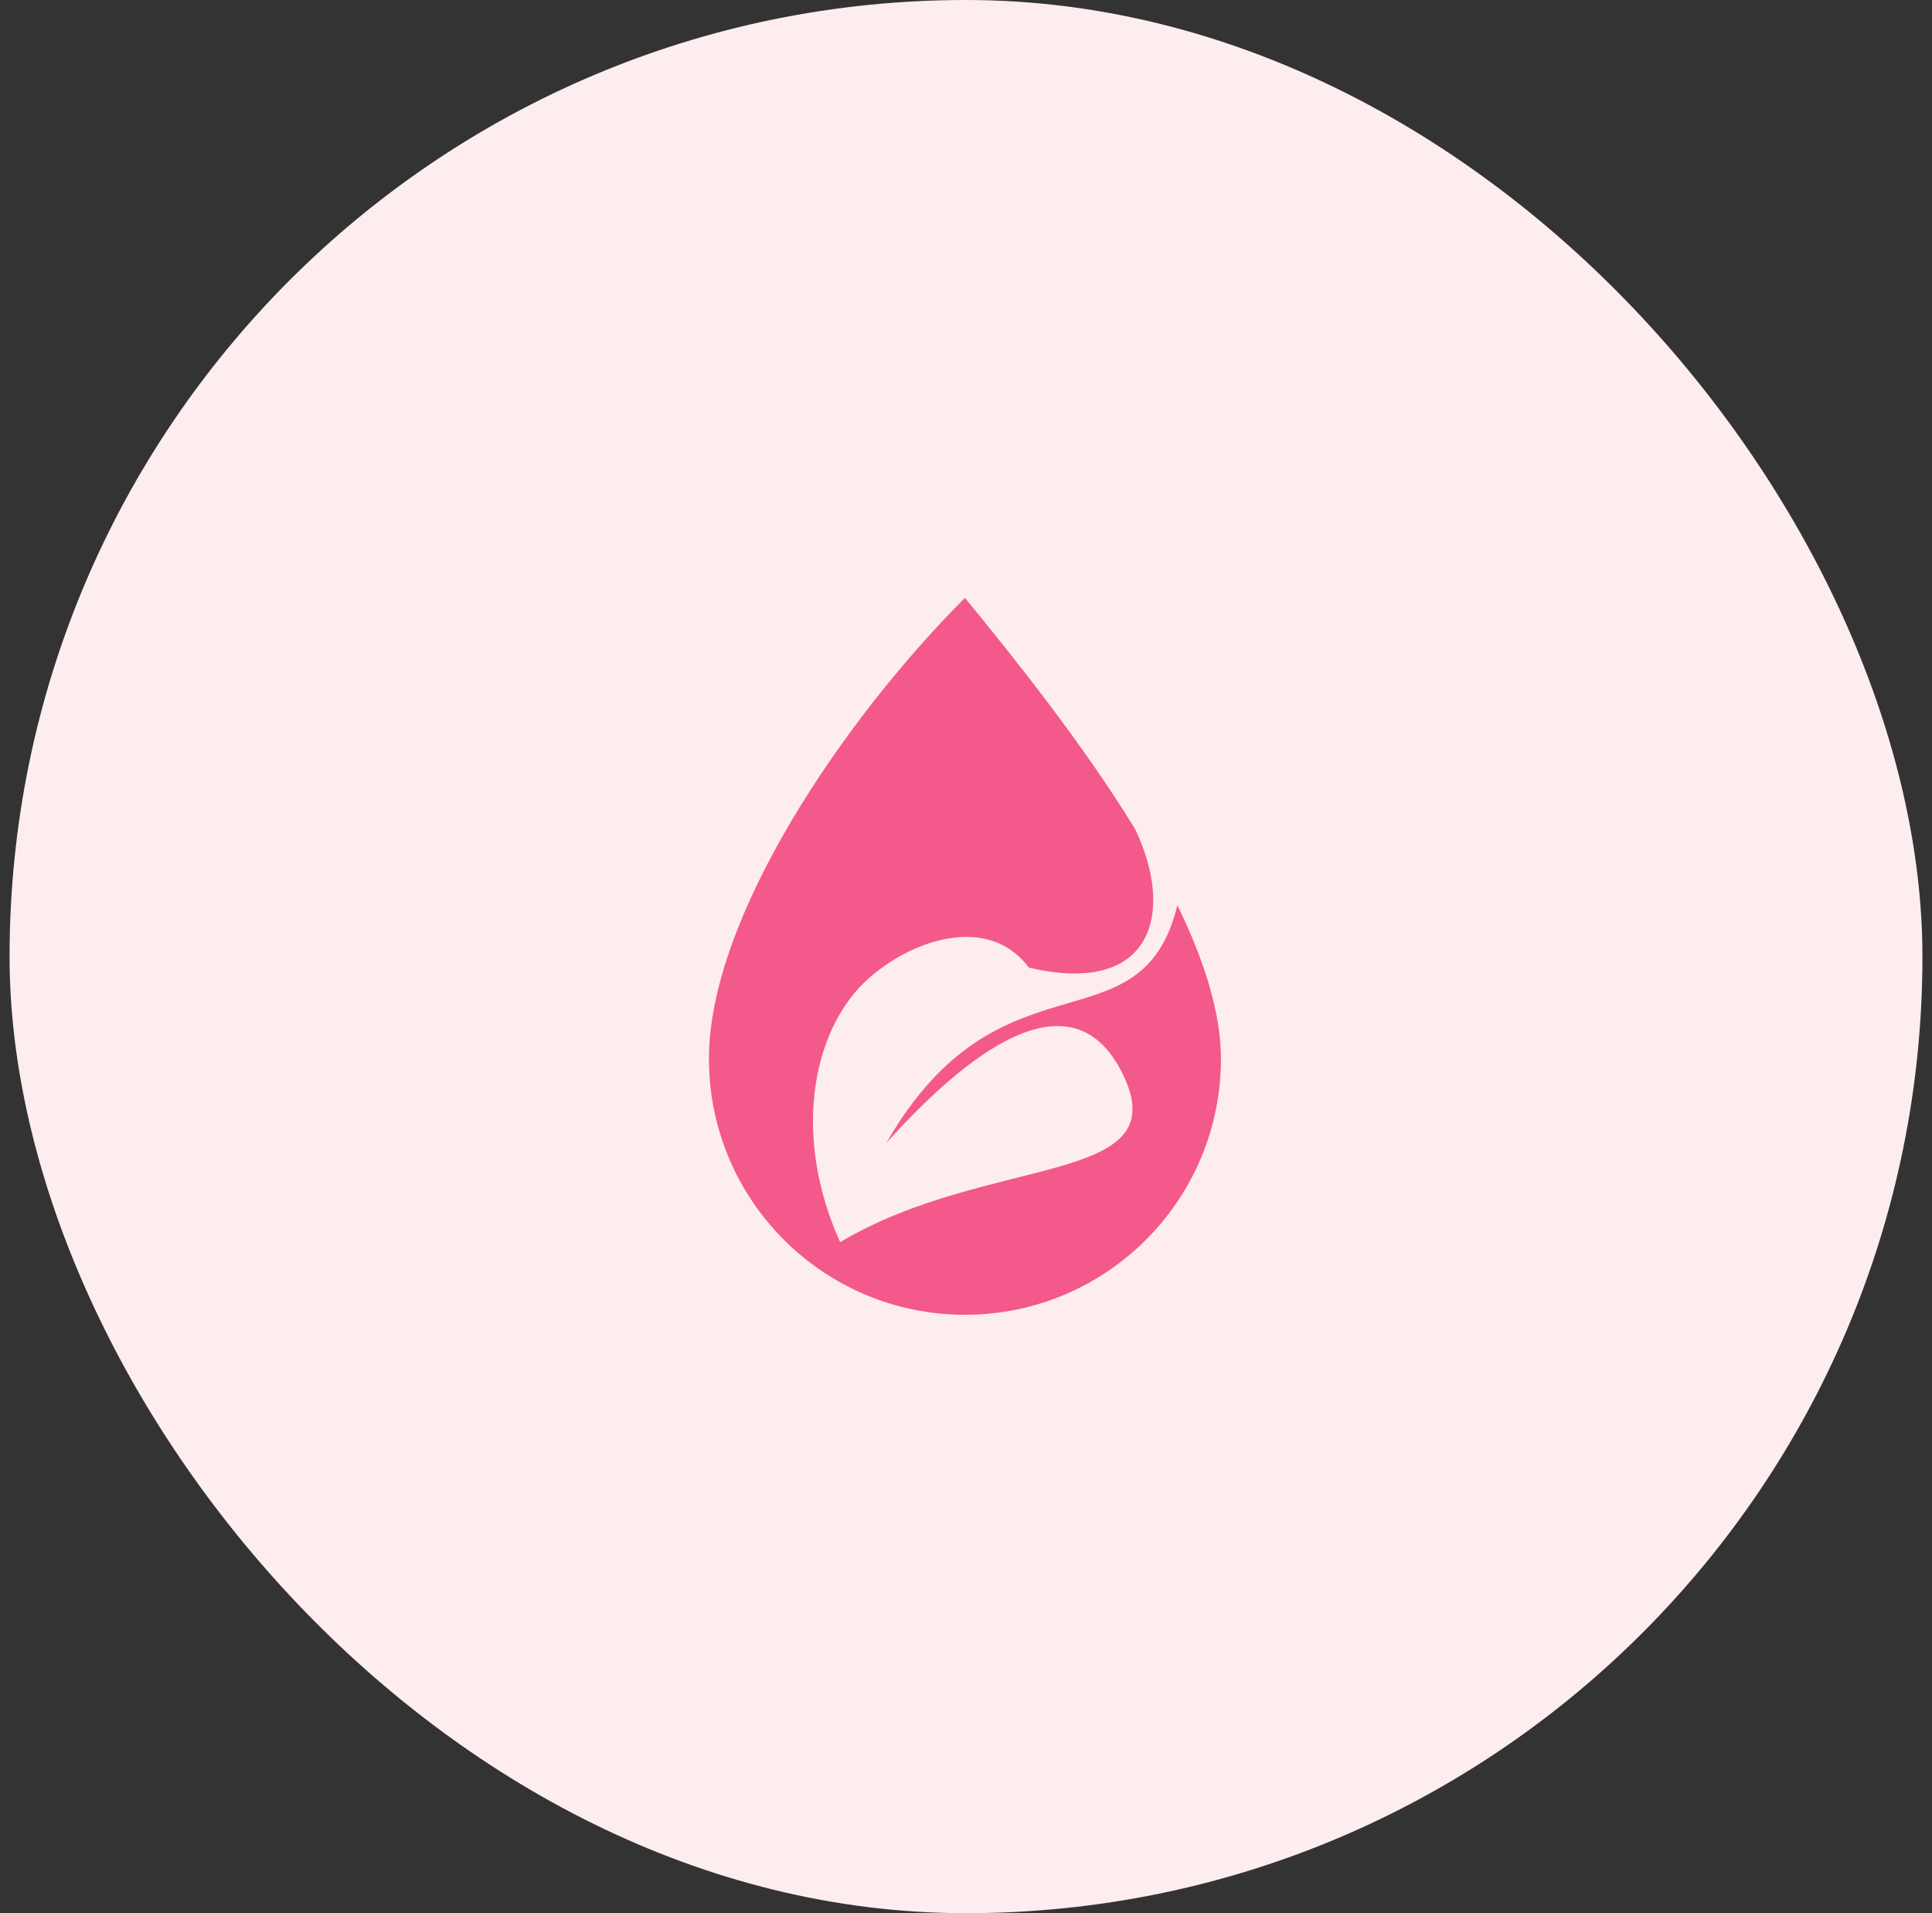
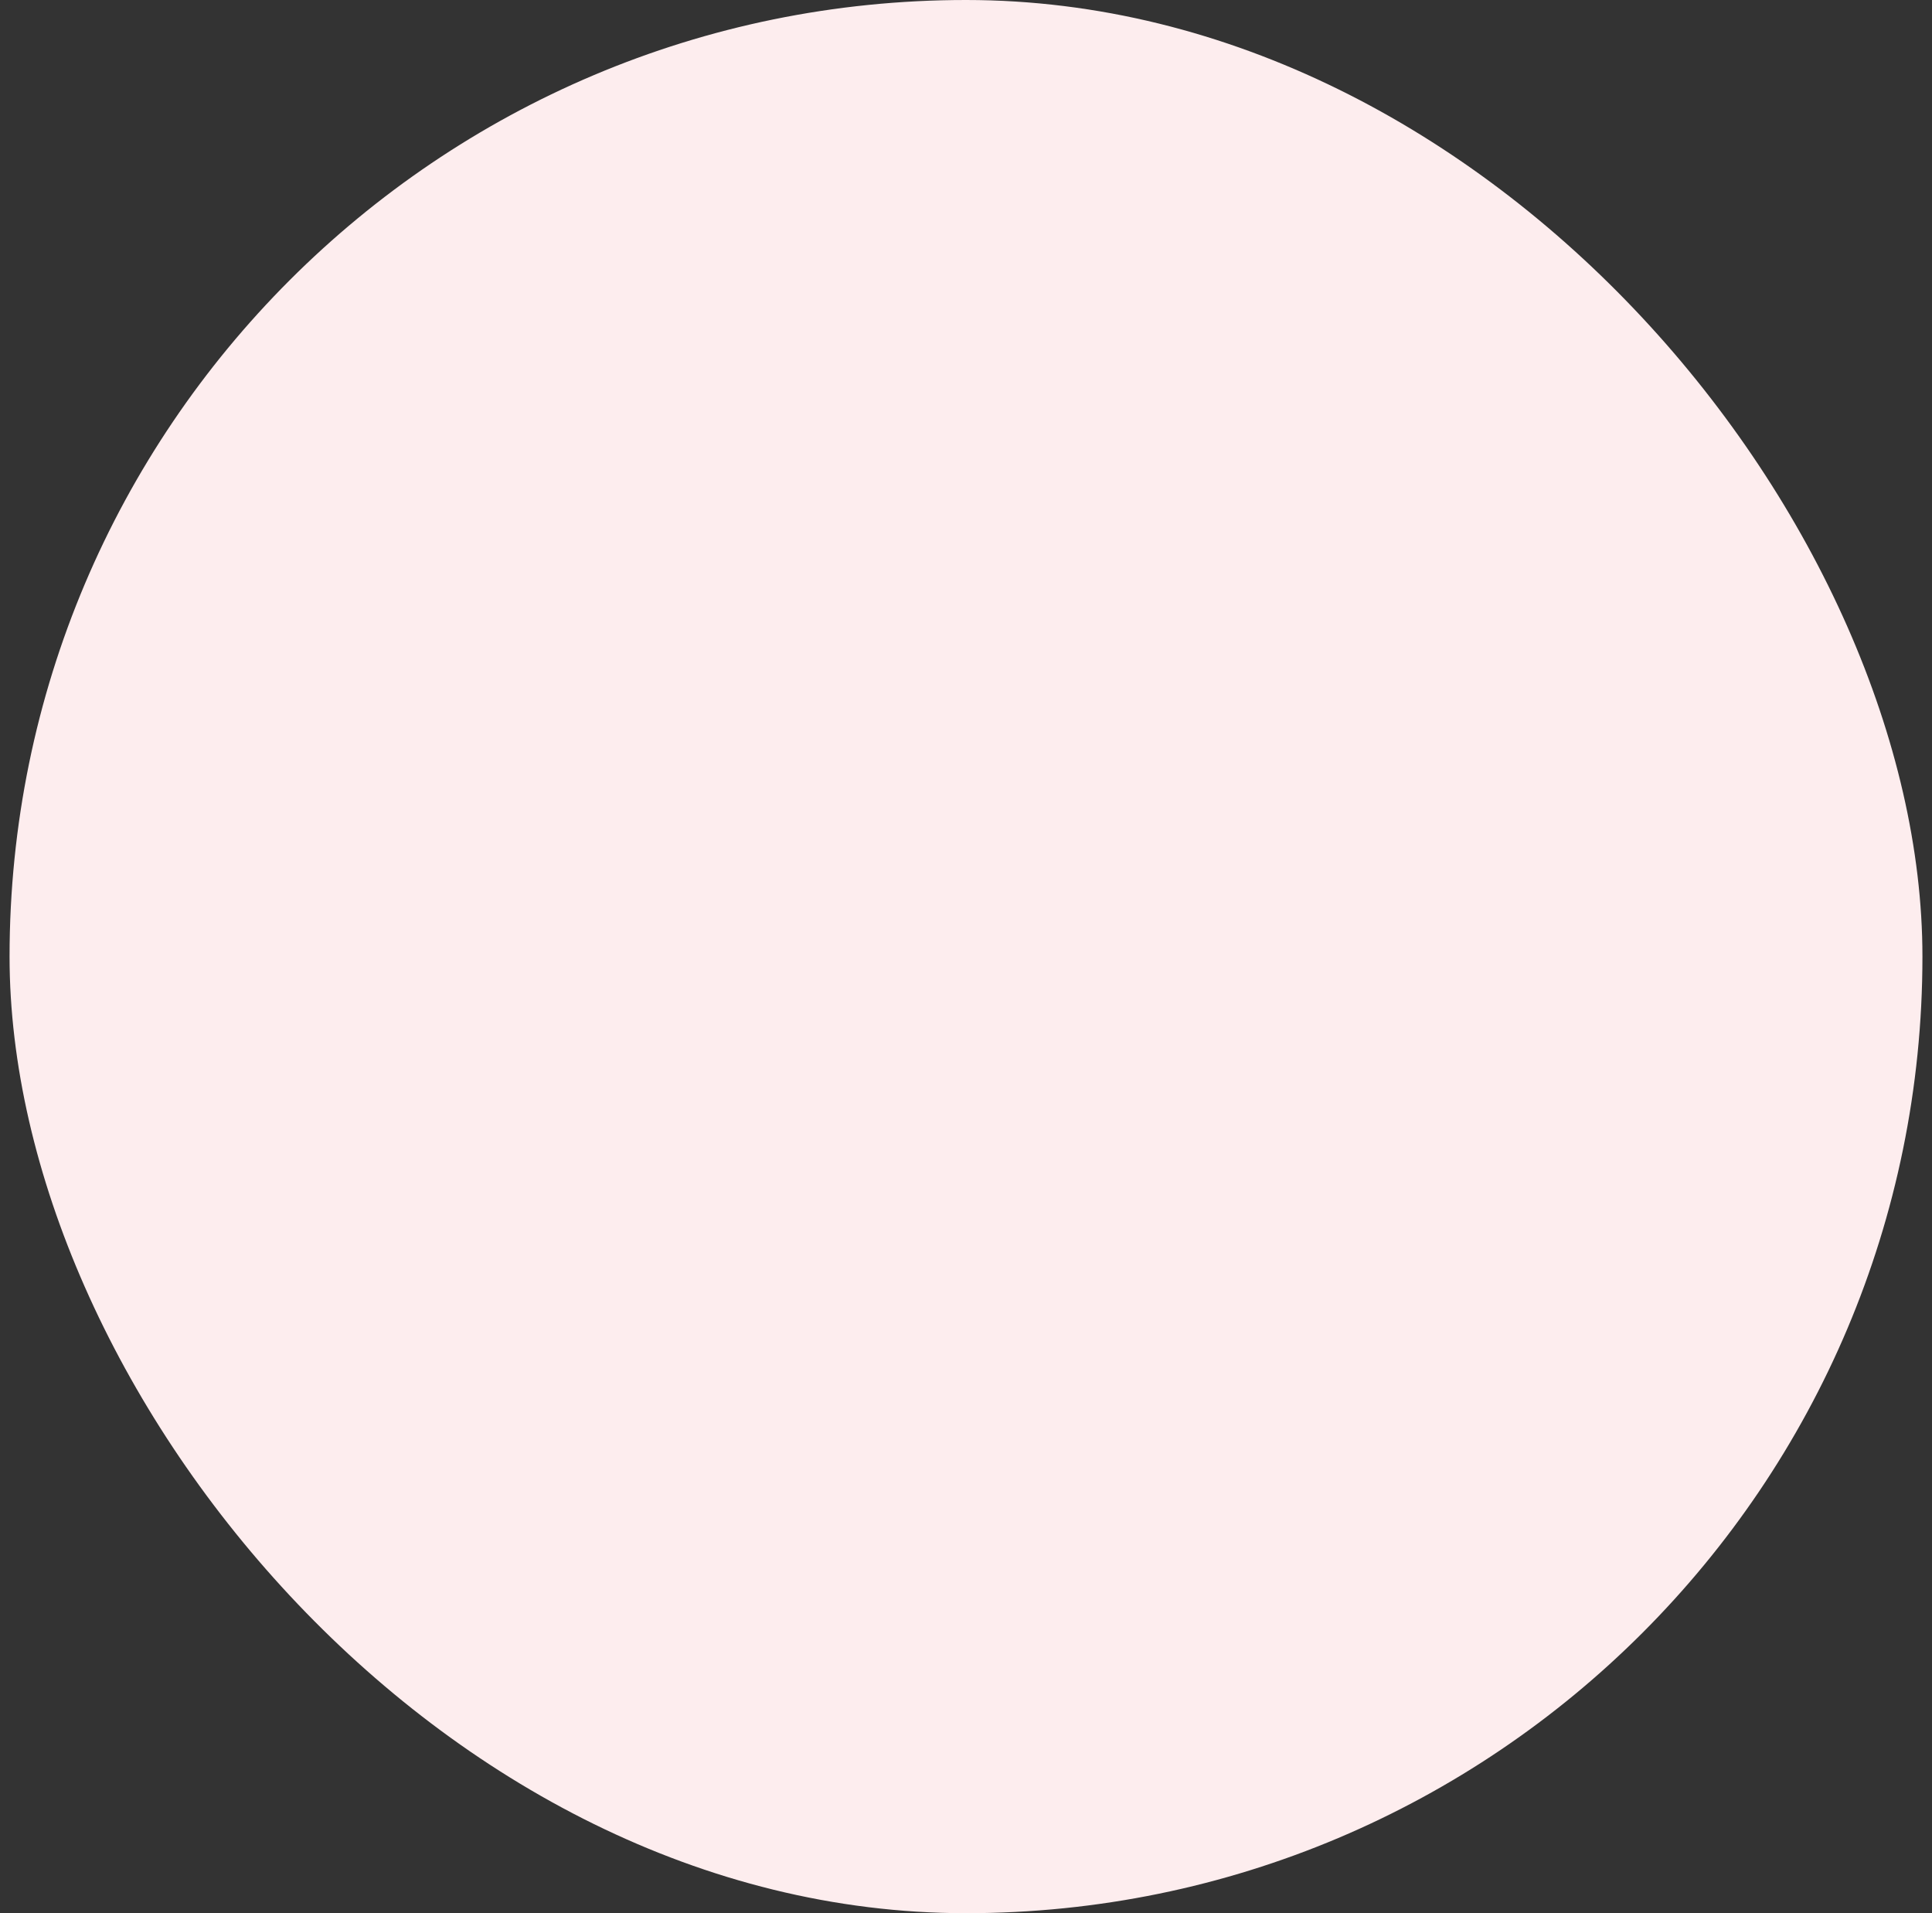
<svg xmlns="http://www.w3.org/2000/svg" fill="none" viewBox="0 0 101 100" height="100" width="101">
  <rect x="0" y="0" width="101" height="100" fill="#333333" stroke="none" />
  <rect fill="#FDEDEE" rx="50" height="100" width="100" x="0.5" />
-   <path fill="#F3598A" d="M50.445 31.25C44.113 37.582 37.062 47.948 37.062 55.339C37.062 62.73 43.054 68.722 50.445 68.722C57.836 68.722 63.827 62.73 63.827 55.339C63.827 52.911 62.933 50.151 61.552 47.317C59.643 55.084 52.313 49.351 46.341 59.733C49.417 56.323 55.824 50.084 58.737 56.226C61.473 61.997 51.681 60.311 43.921 64.925C41.509 59.591 42.384 54.341 44.936 51.604C46.95 49.443 51.456 47.479 53.789 50.574C60.284 52.102 61.426 47.69 59.339 43.33C56.581 38.841 53.084 34.473 50.445 31.25Z" clip-rule="evenodd" fill-rule="evenodd" />
</svg>